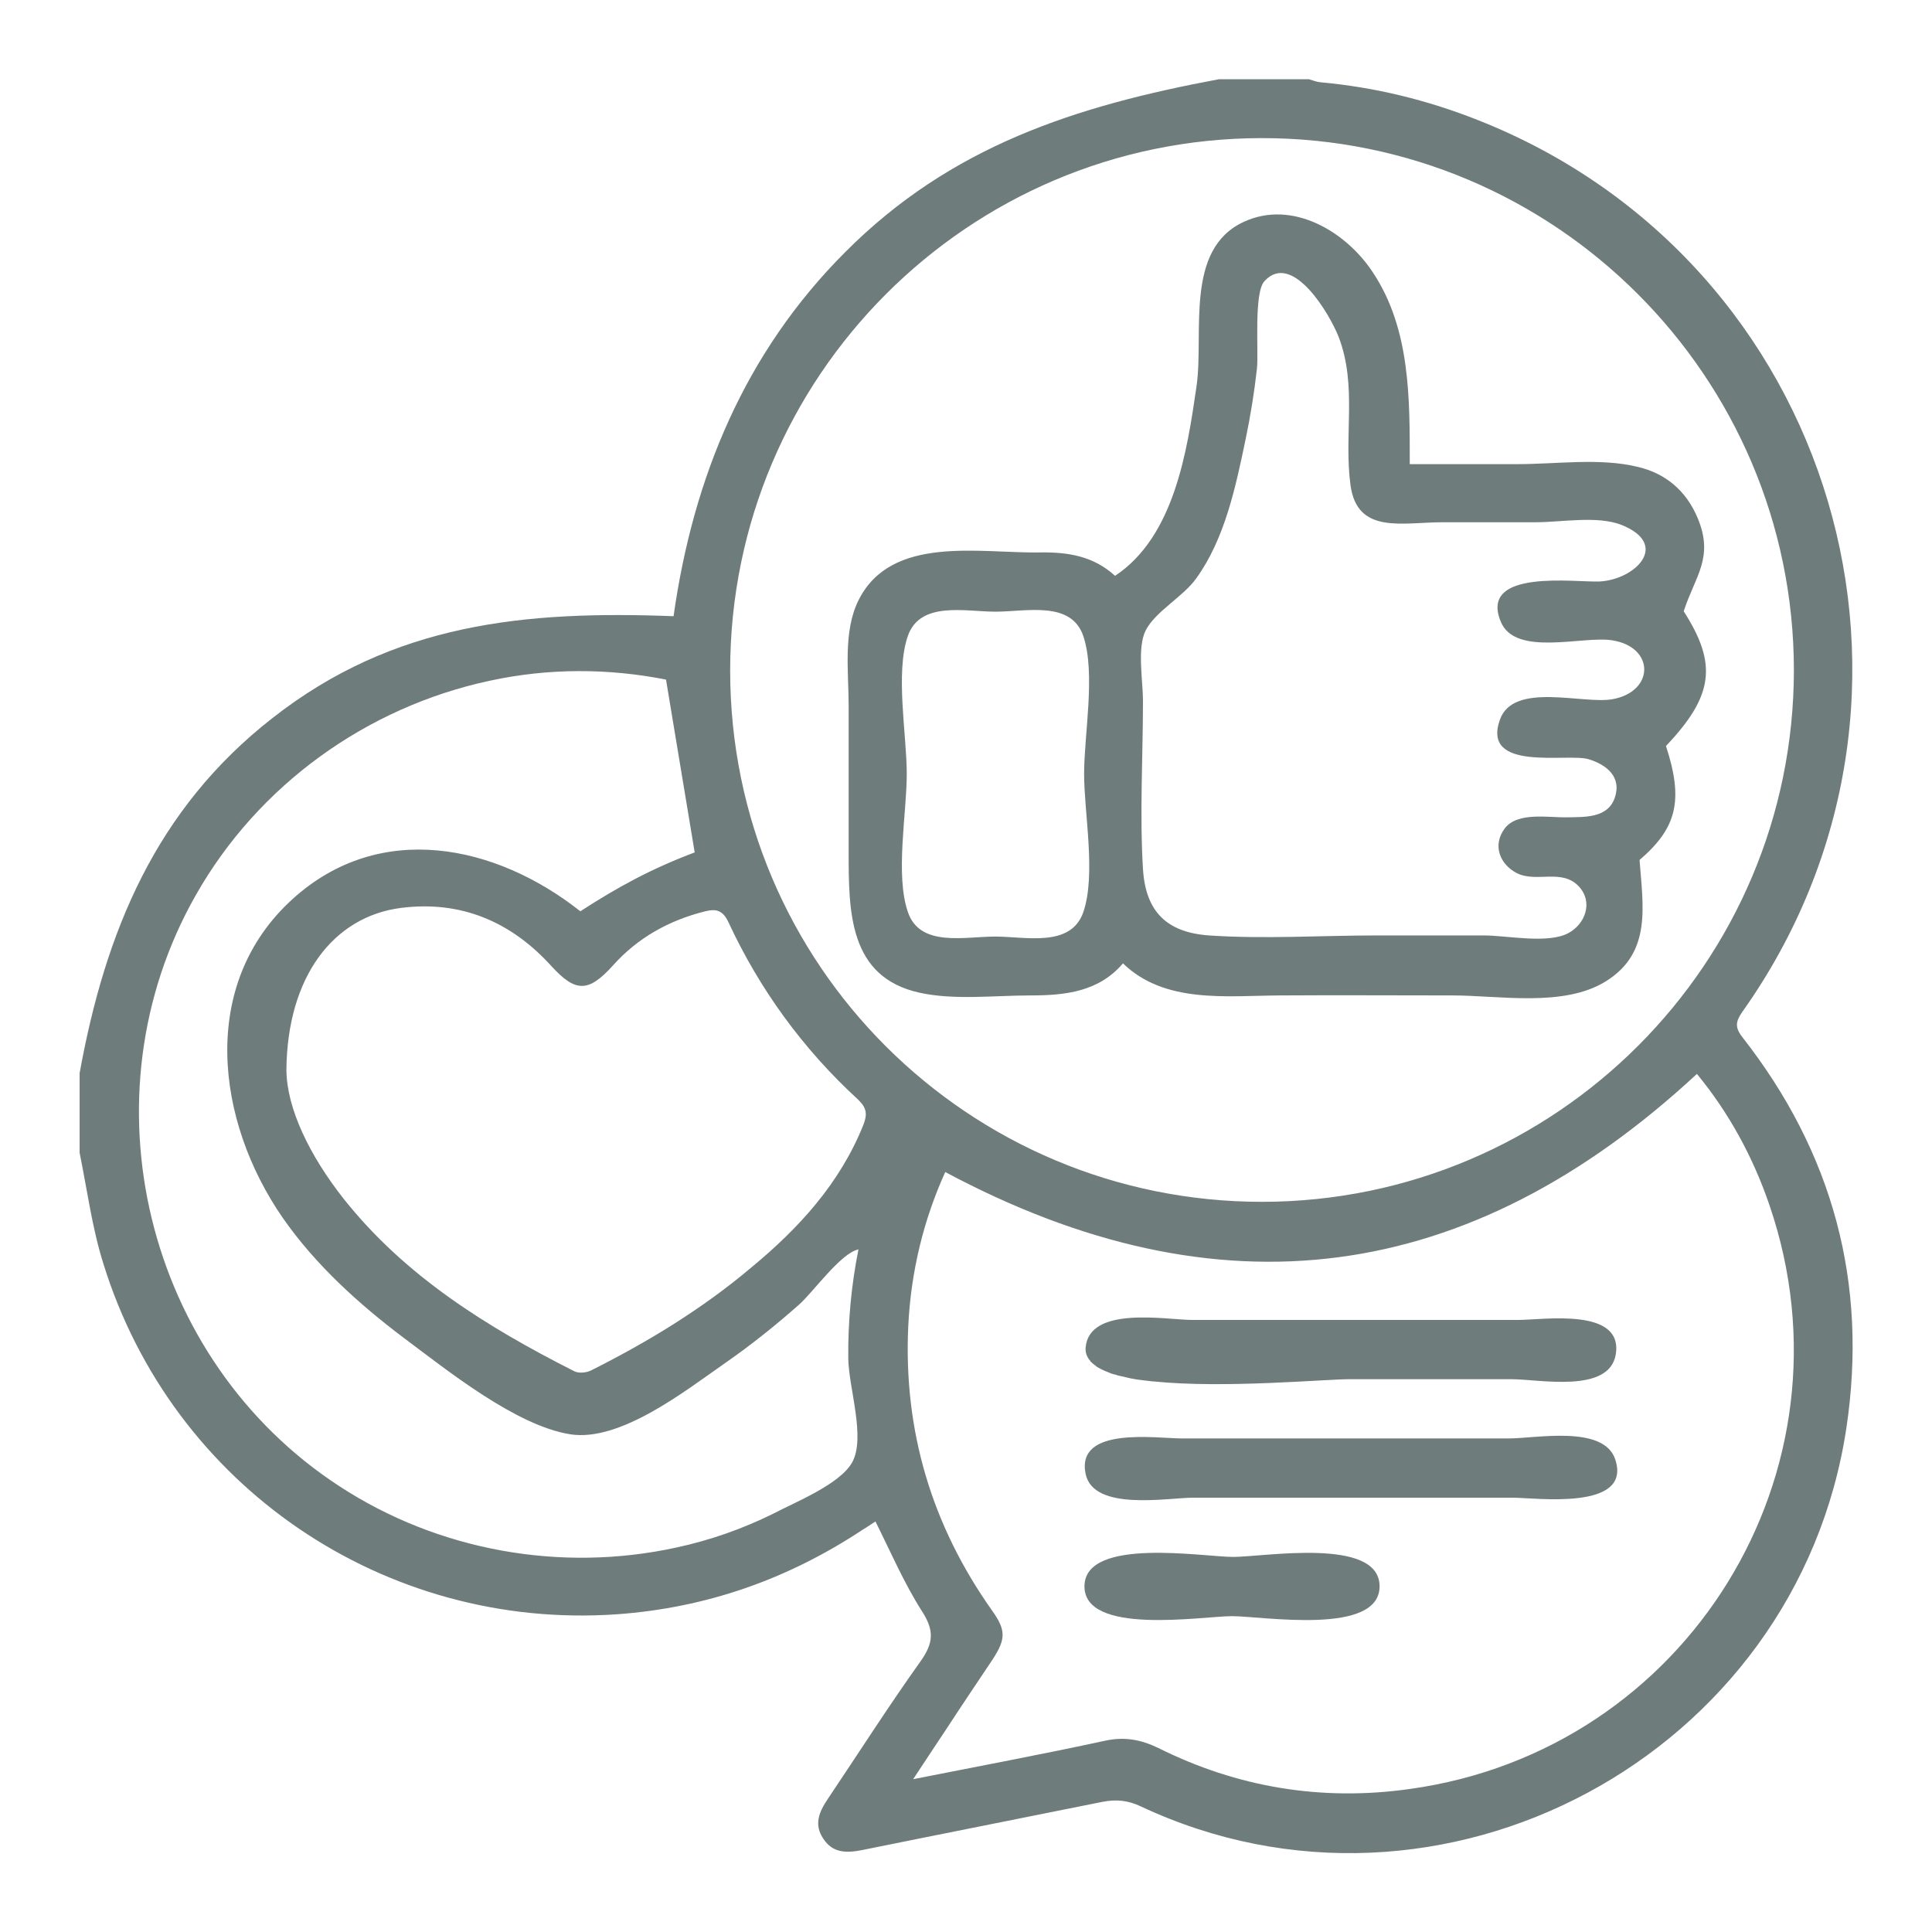
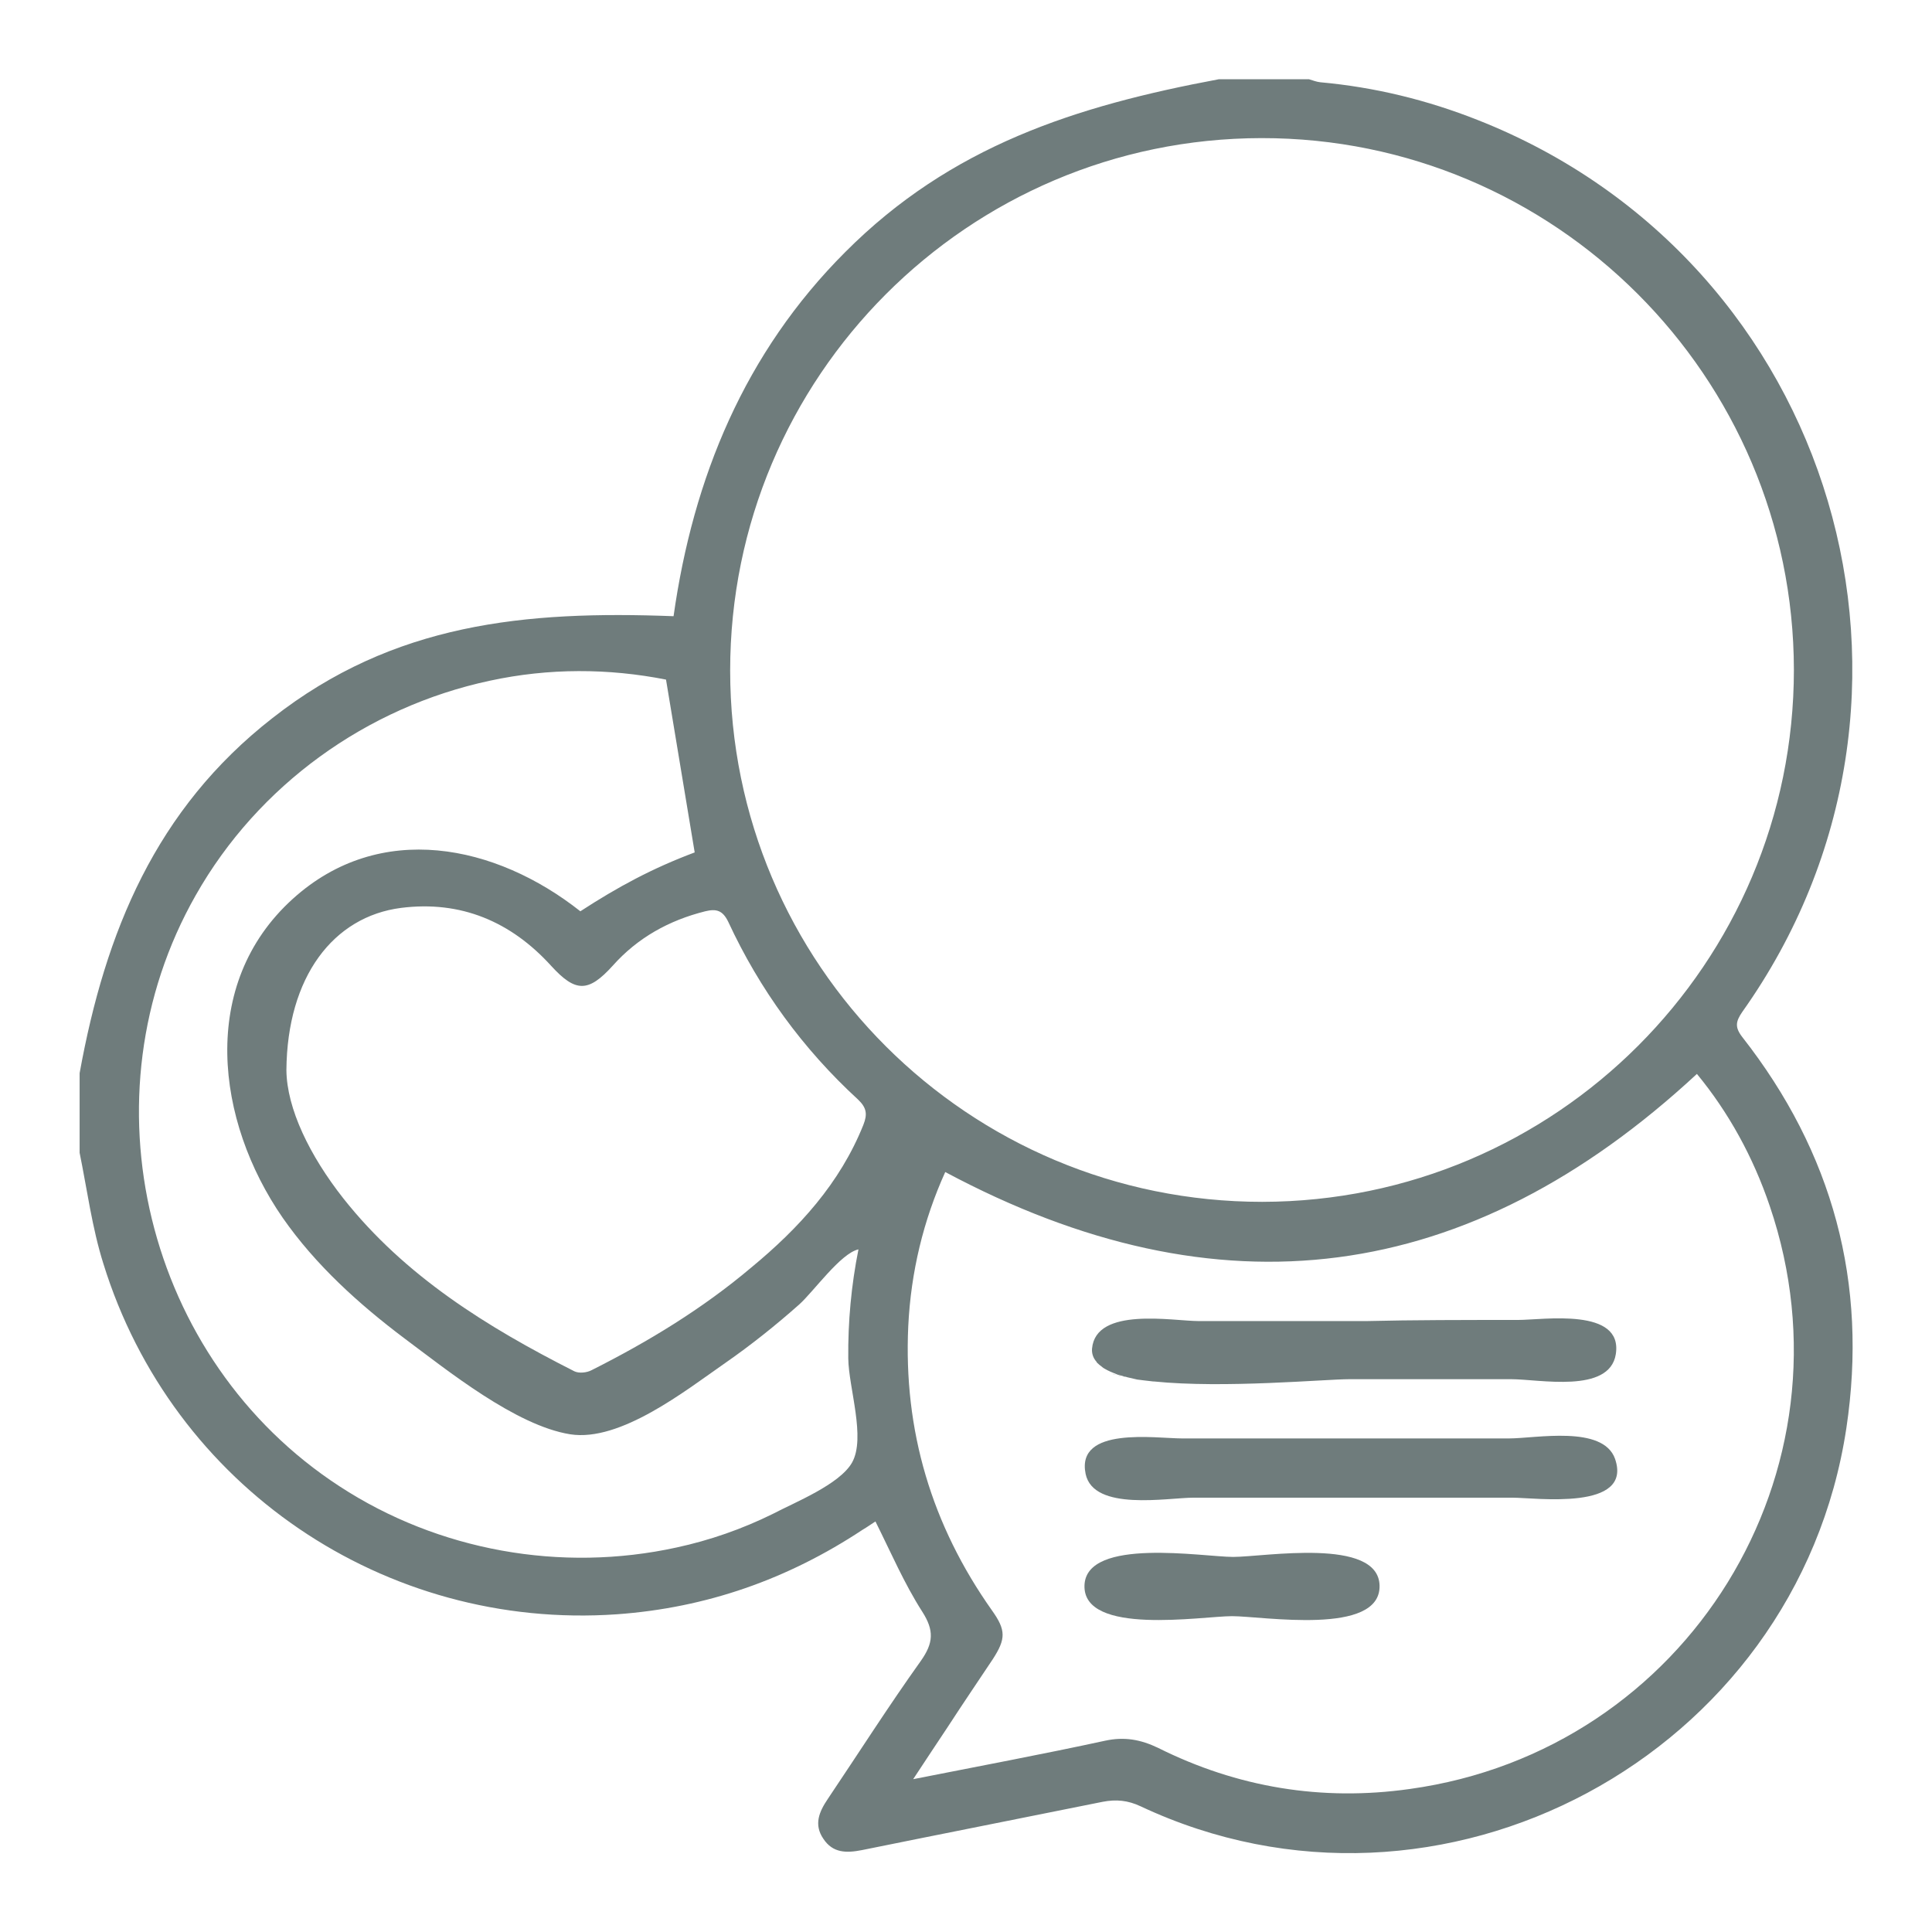
<svg xmlns="http://www.w3.org/2000/svg" version="1.1" id="Capa_1" x="0px" y="0px" viewBox="0 0 512 512" style="enable-background:new 0 0 512 512;" xml:space="preserve">
  <style type="text/css">
	.st0{fill:#6F7C7C;}
</style>
  <g>
    <g id="XMLID_00000085229209214127580960000008290221428190276776_">
      <g>
        <path class="st0" d="M461.7,274.8c24,30.6,33.4,65.2,27.6,103.7c-13.1,86.8-107.6,137.5-187,100.2c-3.4-1.6-6.5-1.9-10.1-1.2     c-21.3,4.3-42.6,8.5-63.8,12.8c-4.1,0.8-7.7,0.8-10.2-3c-2.6-3.8-1.1-7.2,1.2-10.6c8.2-12.2,16.1-24.6,24.6-36.5     c3.4-4.8,3.6-8.1,0.4-13.1c-4.8-7.5-8.3-15.7-12.4-23.9c-1.1,0.7-2.2,1.5-3.4,2.2c-19.8,13.1-41.4,20.7-65.1,22.4     C102,432.1,45.7,394,27.4,334.9c-3-9.5-4.3-19.6-6.3-29.4c0-7,0-14.1,0-21.1c6.8-37.5,20.2-70,51.1-94.1     c32.1-25.2,67-28.5,106.3-27c5.2-36.8,18.9-69.9,45.5-96.5C252,38.7,285,28.1,323,21c8,0,15.9,0,23.9,0c1,0.3,2,0.7,3,0.8     c14.4,1.3,28.3,4.7,41.7,10c94.9,37.4,129.2,153.2,70.1,236.4C460,270.7,459.7,272.2,461.7,274.8z M334.5,318.5     c77.8-0.1,140.9-63.2,140.9-141c-0.1-77.8-63.4-141-141.1-140.9c-77.8,0.1-140.8,63.3-140.8,141.1     C193.5,255.6,256.6,318.5,334.5,318.5z M373.6,474.1c73.6-10.2,119.3-84.3,95.4-154.5c-4.4-13-10.9-24.8-19.3-35     c-60.5,56.1-126.6,64.8-199.2,26c-5.8,12.8-9.1,26.5-9.8,40.8c-1.3,27.7,6.2,52.8,22.2,75.4c3.7,5.2,3.7,7.5,0.2,12.9     c-4,6-8,11.9-11.9,17.9c-2.9,4.4-5.8,8.7-9.2,13.9c17.7-3.5,34.3-6.6,50.9-10.2c5.1-1.1,9.4-0.3,14,1.9     C327.9,473.7,350.3,477.4,373.6,474.1z M228.8,298.1c1.1-2.8,0.9-4.5-1.4-6.7c-14.6-13.4-26.1-29.2-34.4-47.1     c-1.5-3.1-3.2-3.5-6.1-2.8c-9.6,2.4-17.9,7-24.5,14.4c-6.5,7.2-9.9,7.1-16.3,0.1c-10.7-11.8-24-17.4-39.8-15.4     c-18,2.3-30.2,18.3-30.4,43c0.1,10.2,6.2,22.7,15.1,34c16.3,20.6,38.1,34.1,61.2,45.8c1.2,0.6,3.3,0.4,4.6-0.3     c15.1-7.6,29.4-16.3,42.3-27.2C211.7,325.5,222.6,313.6,228.8,298.1z M225.8,387.6c3.7-6.6-0.9-19.8-1-27.6     c-0.1-9.7,0.8-19.4,2.7-28.9c-4.7,1-11.9,11.2-15.7,14.6c-6.2,5.5-12.7,10.7-19.6,15.5c-10.5,7.3-27.8,21-41.1,18.9     c-14.4-2.3-32.5-16.9-43.9-25.4c-12.1-9.1-23.6-19.5-32.3-32c-17.7-25.6-22.3-61.9,2.7-84.5c23.1-20.9,53.8-14.4,76.2,3.3     c10-6.5,19.1-11.4,30.3-15.6c-2.5-15.1-5-30.1-7.6-45.8c-15.2-3-31-3.1-46.7,0.3c-32.7,7-61.4,27.7-77.9,56.8     c-30.4,53.4-13.4,123.2,38.1,156.7c26.2,17.1,58.7,22.9,89.3,16.2c8.8-1.9,17.4-4.9,25.5-8.9     C210.7,398.1,222.5,393.4,225.8,387.6z" />
-         <path class="st0" d="M449.9,137.3c4.4,10.5-0.7,15.4-3.7,24.7c9,14,7.9,22.4-4.7,35.7c4.7,14.4,2.9,21.7-7,30.2     c0.9,12.3,3.3,24.6-9,32.2c-11.2,6.9-28.1,3.7-40.6,3.7c-15.3,0-30.6-0.1-45.9,0c-14,0.1-30.4,2.2-41.4-8.5     c-6.4,7.5-15.2,8.5-24.5,8.5c-9.5,0-20.1,1.3-29.3-0.7c-19-4.1-18.9-21.7-18.9-37.7c0-12.8,0-25.6,0-38.4c0-9-1.5-19.6,2.6-27.9     c8.7-17.5,32.3-12.4,48.2-12.7c7.2-0.1,14,0.9,19.8,6.2c15.7-10.4,19.1-33,21.6-50.3c2-14-3.3-36.2,12.5-43.5     c12.9-6,27.2,2.6,34.3,13.5c9.9,15,9.7,33.4,9.7,50.7c9.6,0,19.1,0,28.7,0c10.1,0,21.7-1.7,31.6,0.7     C441.4,125.4,446.9,130.1,449.9,137.3z M423.9,154.1c9.5-0.5,18.8-9.8,5.8-15c-6.4-2.5-15.9-0.7-22.7-0.7c-8.2,0-16.4,0-24.6,0     c-10.8,0-22.7,3.3-24.5-9.8c-1.8-13.2,1.8-26.3-3.1-39.2c-2.3-6-12.3-23-19.7-14.9c-2.9,3.1-1.5,18.9-2,23.2     c-0.7,6.3-1.7,12.5-3,18.7c-2.6,12.5-5.5,26.4-13.1,36.9c-3.5,4.9-10.8,8.7-13.4,13.8c-2.3,4.6-0.7,13.4-0.7,18.5     c0,14.8-0.9,29.9,0,44.7c0.7,11.3,6.3,16.8,17.5,17.6c14.7,1,29.8,0,44.5,0c0,0,0,0,0,0c9.5,0,18.9,0,28.4,0     c6,0,16.8,2.3,22.3-0.6c4.5-2.4,6.7-8.2,2.8-12.4c-4.5-4.8-11.2-0.9-16.4-3.5c-4.5-2.3-6.6-7.4-3.2-11.9     c3.4-4.4,11.6-2.8,16.4-2.9c4.6-0.1,10.8,0.3,12.7-5.1c2-5.7-2.3-8.9-6.9-10.3c-5.6-1.7-28.5,3.5-23.5-10.5     c3.6-10.1,22-4,29.8-5.4c11.2-2,11.3-13.8,0-15.6c-7.7-1.3-25.8,4.5-29.6-5C391.9,150.6,417.7,154.4,423.9,154.1z M287.3,205.1     c0-10.5,3.1-26.6-0.2-36.5c-3.2-9.5-15.1-6.5-23.3-6.5c-8,0-19.9-2.9-23.2,6.4c-3.4,9.8-0.3,26.2-0.3,36.6     c0,10.5-3.1,26.7,0.3,36.6c3.2,9.4,15,6.5,23.1,6.5c8.2,0,20.1,3,23.4-6.5C290.5,231.7,287.3,215.5,287.3,205.1z" />
-         <path class="st0" d="M402.3,349.8c6.7,0,27.9-3.4,25.9,9.1c-1.7,10.5-20.3,6.6-27.7,6.6c-3,0-6,0-9.1,0c-11.3,0-22.5,0-33.8,0     c-6.4,0-33.3,2.5-51.8,0.6c0,0-0.1,0-0.2,0c-0.9-0.1-1.8-0.2-2.6-0.3c-0.5-0.1-1-0.1-1.6-0.2c-0.6-0.1-1.2-0.2-1.7-0.3     c-0.9-0.2-1.8-0.4-2.6-0.6c-0.3-0.1-0.6-0.2-0.9-0.2c-0.1,0-0.2,0-0.2-0.1c-0.5-0.1-1-0.3-1.5-0.4c-1.3-0.5-2.5-1-3.5-1.6     c-0.2-0.1-0.5-0.3-0.7-0.5c-0.4-0.3-0.8-0.6-1.2-1c-0.1-0.1-0.2-0.2-0.2-0.3c-0.9-1-1.3-2.2-1.2-3.5c1-11.2,21.5-7.3,28.3-7.3     c14.8,0,29.6,0,44.4,0C374.3,349.8,388.3,349.8,402.3,349.8z" />
+         <path class="st0" d="M402.3,349.8c6.7,0,27.9-3.4,25.9,9.1c-1.7,10.5-20.3,6.6-27.7,6.6c-3,0-6,0-9.1,0c-11.3,0-22.5,0-33.8,0     c-6.4,0-33.3,2.5-51.8,0.6c0,0-0.1,0-0.2,0c-0.9-0.1-1.8-0.2-2.6-0.3c-0.5-0.1-1-0.1-1.6-0.2c-0.9-0.2-1.8-0.4-2.6-0.6c-0.3-0.1-0.6-0.2-0.9-0.2c-0.1,0-0.2,0-0.2-0.1c-0.5-0.1-1-0.3-1.5-0.4c-1.3-0.5-2.5-1-3.5-1.6     c-0.2-0.1-0.5-0.3-0.7-0.5c-0.4-0.3-0.8-0.6-1.2-1c-0.1-0.1-0.2-0.2-0.2-0.3c-0.9-1-1.3-2.2-1.2-3.5c1-11.2,21.5-7.3,28.3-7.3     c14.8,0,29.6,0,44.4,0C374.3,349.8,388.3,349.8,402.3,349.8z" />
        <path class="st0" d="M428,386.6c4.8,13.9-21.1,10.3-27.2,10.3c-14.3,0-28.6,0-42.9,0c-13.9,0-27.7,0-41.6,0     c-6.9,0-26.5,3.7-28.6-6.3c-2.6-12.7,18.6-9.4,25.6-9.4c14.9,0,29.7,0,44.5,0c14,0,28,0,42.1,0C407,381.2,424.8,377.6,428,386.6z     " />
        <path class="st0" d="M391.4,365.5c-11.3,0-22.5,0-33.8,0c-6.4,0-33.3,2.5-51.8,0.6c18.5,1.9,45.4-0.6,51.8-0.6     C368.9,365.5,380.1,365.5,391.4,365.5z" />
        <path class="st0" d="M365.6,420.2c0.3,13.4-31,8.1-39.1,8.1c-7.9,0-39.6,5.3-39.1-8.2c0.5-12.8,31.5-7.5,39.4-7.5     C335,412.6,365.3,407.3,365.6,420.2z" />
        <path class="st0" d="M305.7,366.1c-0.9-0.1-1.8-0.2-2.6-0.3C303.9,365.9,304.8,366,305.7,366.1z" />
-         <path class="st0" d="M301.5,365.6c-0.6-0.1-1.2-0.2-1.7-0.3C300.3,365.4,300.9,365.5,301.5,365.6z" />
        <path class="st0" d="M296.2,364.5c0.3,0.1,0.6,0.1,0.9,0.2C296.8,364.7,296.5,364.6,296.2,364.5z" />
        <path class="st0" d="M294.5,364c0.5,0.2,1,0.3,1.5,0.4C295.5,364.3,295,364.1,294.5,364z" />
        <path class="st0" d="M290.3,362c0.2,0.1,0.5,0.3,0.7,0.5C290.8,362.3,290.5,362.1,290.3,362z" />
      </g>
      <g>
		</g>
    </g>
  </g>
</svg>